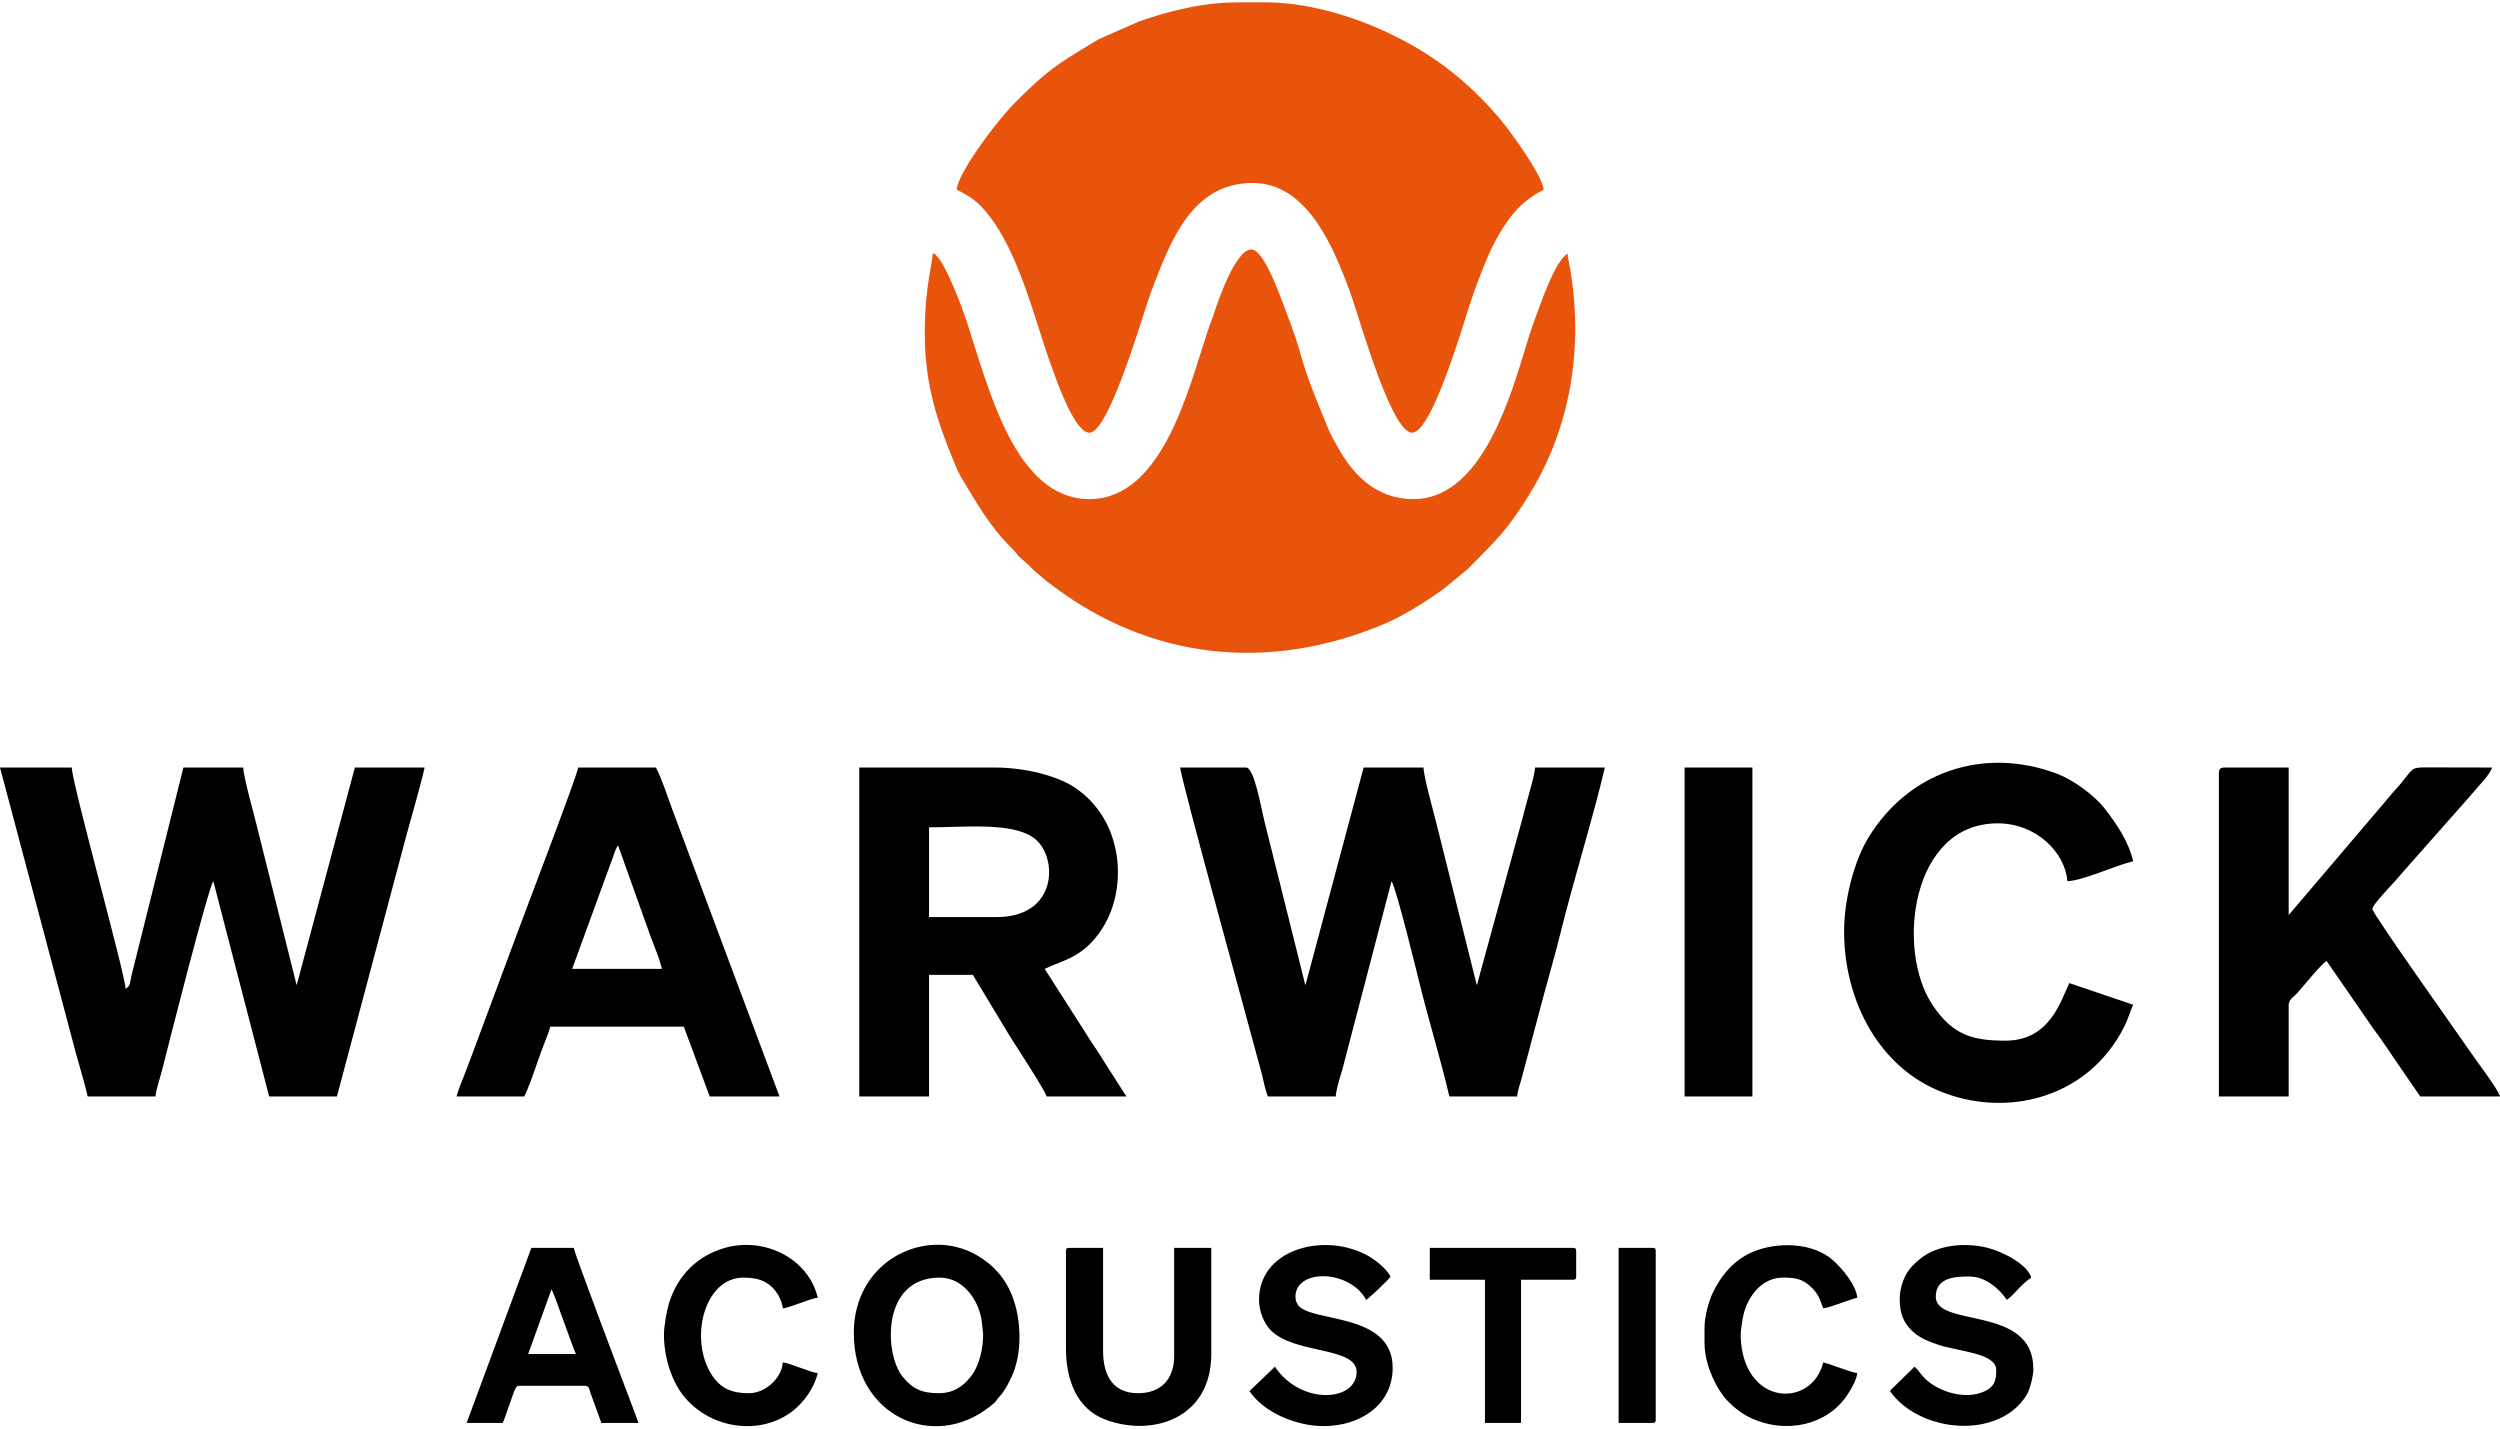
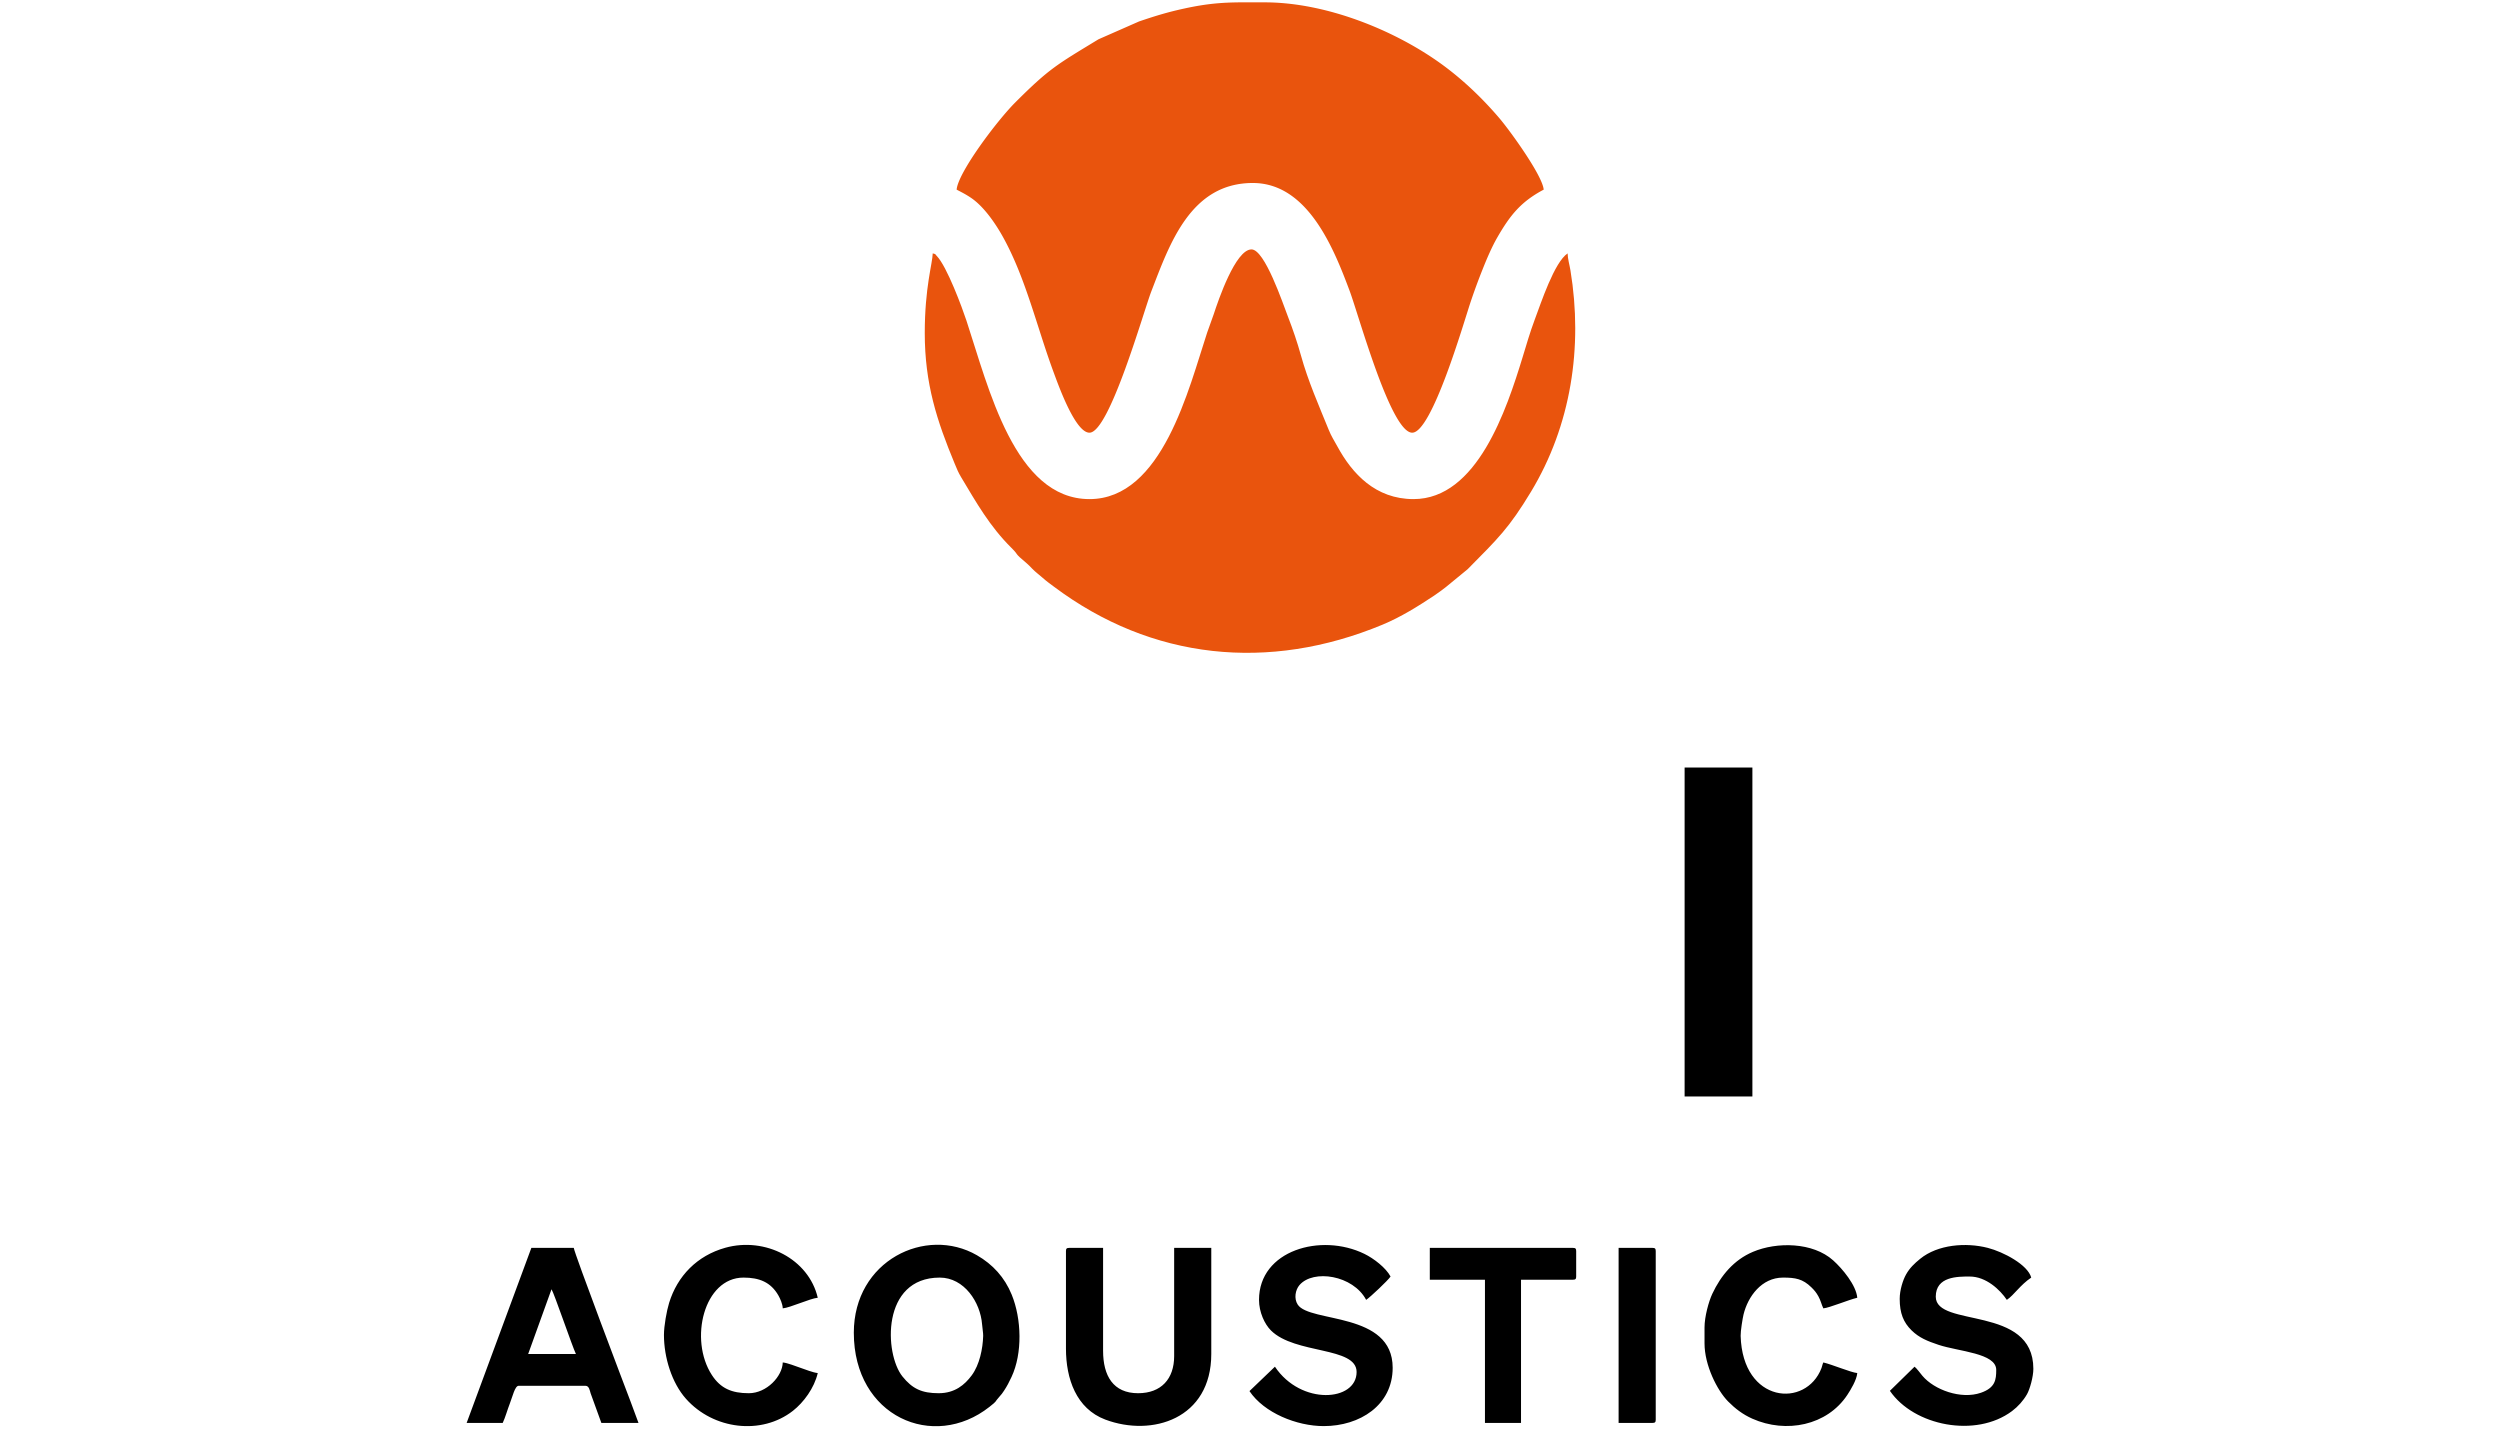
<svg xmlns="http://www.w3.org/2000/svg" xml:space="preserve" fill-rule="evenodd" clip-rule="evenodd" image-rendering="optimizeQuality" shape-rendering="geometricPrecision" text-rendering="geometricPrecision" viewBox="0 0 1374.944 783.09" width="70" height="40">
  <defs>
    <style>
    .fil1 {fill:black}
    .fil0 {fill:#E9540D}
   </style>
  </defs>
  <g id="Vrstva_x0020_1">
    <g id="_2091603163712">
      <path d="M526.13 102.997c3.075 1.627 4.976 2.535 7.906 4.512 6.966 4.703 13.29 13.846 17.435 21.28 12.705 22.782 18.88 50.15 28.088 74.91 2.445 6.577 11.774 32.976 19.618 32.976 10.976 0 29.803-66.819 34.025-77.739 10.06-26.024 21.528-59.591 55.824-59.591 30.322 0 44.646 36.386 53.22 59.274 5.062 13.514 22.677 78.056 34.437 78.056 10.841 0 28.336-60.547 31.866-71.132a336.23 336.23 0 0 1 6.848-18.718c2.319-5.83 5.064-12.29 8.068-17.499 7.009-12.159 12.915-19.651 25.535-26.329-.641-7.711-18.484-32.364-24.323-39.228-9.775-11.489-21.11-22.216-33.386-30.895C766.001 14.993 729.038 0 695.6 0h-13.845c-9.715.101-17.866.673-30.275 3.361-9.513 2.061-16.451 4.224-25.009 7.132l-22.321 9.819c-22.748 13.852-26.946 15.919-45.697 34.656-10.196 10.189-31.541 38.631-32.323 48.029z" class="fil0" />
      <path d="M599.177 273.198c-41.158 0-55.531-61.448-67.656-98.162-2.264-6.857-10.732-29.858-16.319-35.545-1.219-1.241-.134-.874-2.221-1.431-.123 5.533-4.383 18.625-4.383 43.829 0 27.856 6.665 48.219 16.492 71.895 1.268 3.055 1.923 4.723 3.539 7.419 8.408 14.023 15.65 26.936 27.643 38.83 4.689 4.65.757 2.095 8.358 8.444 1.172.98 1.881 1.796 2.953 2.89 2.255 2.303 3.534 3.059 5.839 5.118 2.164 1.933 3.857 3.109 6.138 4.82 53.886 40.416 118.245 46.927 180.745 20.981 10.229-4.246 19.745-10.232 28.508-16.051 2.47-1.639 4.028-2.881 6.34-4.617l12.034-9.881c16.711-16.902 22.682-22.494 34.828-42.602 22.02-36.451 28.632-79.54 21.701-121.684-.532-3.235-1.498-6.318-1.567-9.391-7.296 4.886-14.529 26.953-18.156 36.629-2.553 6.809-4.477 13.547-6.587 20.441-8.813 28.794-25.025 78.068-59.992 78.068-20.998 0-33.776-14.04-41.889-28.967-1.86-3.423-3.312-5.548-4.759-9.12-5.38-13.274-11.394-26.86-15.288-40.959-2.012-7.282-4.49-14.454-7.151-21.337-2.854-7.381-12.756-36.946-20.031-36.946-8.798 0-18.31 28.124-20.731 35.516-1.3 3.971-2.352 6.287-3.654 10.225-10.096 30.561-24.585 91.588-64.734 91.588z" class="fil0" />
    </g>
    <g id="_2091603163616">
      <path d="M516.25 764.941c-9.243 0-14.485-2.432-19.936-9.233-9.95-12.414-11.718-54.356 20.519-54.356 13.466 0 22.354 13.554 23.292 25.712.176 2.27.643 4.787.599 6.341-.2 7.02-1.979 15.882-6.296 21.712-3.854 5.206-9.28 9.824-18.178 9.824zm-46.671-33.253c0 46.148 43.795 65.074 74.598 40.762 4.67-3.687 2.429-2.215 5.477-5.608 1.265-1.407 1.438-1.632 2.541-3.292 1.676-2.524 2.794-4.716 4.121-7.547 6.1-13.014 5.548-31.913.113-45.242-3.895-9.551-10.413-16.673-19.135-21.702-28.116-16.212-67.715 2.938-67.715 42.629zM586.255 686.768v53.671c0 16.474 5.601 32.978 21.659 39.012 25.651 9.64 58.264-.366 58.264-36.095v-58.338H645.76v59.504c0 12.563-7.149 20.419-19.835 20.419-13.69 0-19.251-9.564-19.251-23.335v-56.588h-18.669c-1.344 0-1.75.405-1.75 1.75zM303.316 707.77c1.391 2.001 11.322 31.219 13.418 35.586h-26.252l12.834-35.586zm-46.671 73.505h19.835c1.398-2.913 2.598-7.309 3.914-10.67 1.483-3.79 2.794-9.748 4.837-9.748h36.753c2.041 0 2.348 2.548 2.851 4.15l5.9 16.268h20.418l-4.419-11.915c-3.066-8.004-30.933-81.526-31.167-84.342h-23.335l-35.587 96.257zM1044.793 713.02c0 7.923 2.054 12.978 6.546 17.372 4.115 4.026 8.637 5.883 14.812 7.94 11.097 3.696 31.729 4.527 31.729 13.774 0 5.391-.503 9.835-8.415 12.587-10.95 3.809-25.711-1.62-32.183-9.325-1.162-1.383-3.185-4.178-4.322-5.012l-13.561 13.275c13.228 19.31 47.253 26.045 67.155 11.15 3.276-2.452 6.21-5.717 8.237-9.264 1.583-2.768 3.507-9.639 3.507-13.994 0-35.313-53.671-22.368-53.671-39.67 0-11.206 12.129-11.084 18.668-11.084 9.039 0 16.724 7.317 20.419 12.834 3.997-2.676 7.329-8.174 13.417-12.251-1.88-7.043-15.261-14.13-23.904-16.348-12.009-3.08-27.503-1.872-37.176 6.021-3.204 2.614-5.733 5.016-7.751 8.585-1.729 3.059-3.507 8.61-3.507 13.41zM692.431 713.603c0 6.748 3.072 13.332 6.539 16.796 13.262 13.254 47.132 8.787 47.132 22.874 0 16.237-30.544 18.552-44.921-2.917l-14.001 13.418c8.015 11.969 25.967 19.252 40.837 19.252 19.85 0 37.919-11.467 37.919-32.087 0-30.926-45.547-24.58-52.208-34.716-2.201-3.348-1.296-8.126.932-10.726 7.613-8.885 29.508-5.472 36.692 8.106 2.331-1.561 11.92-10.598 13.418-12.834-2.538-4.795-9.191-9.93-14.374-12.462-23.874-11.664-57.965-1.983-57.965 25.296zM937.45 728.771v8.751c0 12.012 6.919 25.828 12.969 31.952 3.862 3.909 8.065 7.13 13.29 9.462 18.607 8.304 41.145 3.776 52.273-13.053 1.84-2.783 5.161-8.245 5.475-12.027-3.351-.279-13.848-4.71-18.668-5.833-.587 1.222-.476 1.698-1.004 3.079-8.484 22.196-43.413 19.491-44.472-17.697-.074-2.596 1.086-9.68 1.592-11.765 2.394-9.859 9.941-20.288 21.716-20.288 6.779 0 10.838.677 15.622 5.379 1.624 1.597 2.65 2.805 3.826 4.925 1.349 2.431 1.643 4.369 2.72 6.614 3.352-.279 13.848-4.711 18.668-5.833-.57-6.849-8.141-15.97-13.271-20.566-11.187-10.024-30.943-10.251-44.078-4.698-10.521 4.446-17.64 12.991-22.387 23.117-1.971 4.204-4.271 12.567-4.271 18.481zM365.154 732.855c0 12.448 4.338 26.404 12.108 35.145 15.121 17.011 41.601 20.12 58.828 6.622 5.883-4.61 11.726-12.486 13.654-20.766-2.5-.208-7.14-2.087-9.408-2.842-2.565-.855-7.264-2.777-9.843-2.991-.169 7.577-8.797 16.918-18.668 16.918-9.377 0-15.53-2.641-20.323-10.013-12.671-19.489-4.361-53.576 17.406-53.576 8.625 0 15.032 2.465 19.244 9.925.892 1.579 2.288 4.629 2.341 6.993 4.064-.338 15.153-5.493 19.251-5.833-4.979-21.373-28.984-33.603-50.832-27.498-15.52 4.338-26.365 15.509-30.921 30.334-1.344 4.372-2.837 12.667-2.837 17.582zM786.355 702.519h30.336v78.756h19.835v-78.756h28.585c1.344 0 1.75-.406 1.75-1.75v-14.001c0-1.345-.406-1.75-1.75-1.75h-78.756v17.501zM890.197 781.275h18.668c1.344 0 1.75-.406 1.75-1.75v-92.757c0-1.345-.406-1.75-1.75-1.75h-18.668v96.257z" class="fil1" />
    </g>
    <g id="_2091603138416">
-       <path d="M697.34 601.739h37.279c.384-4.609 2.362-10.461 3.678-14.962l27.023-103.454c2.672 3.846 14.92 54.289 15.995 58.563 5.106 20.3 11.134 39.817 15.801 59.853h37.28c.319-3.831 1.816-7.207 2.856-11.396l8.971-33.791c3.883-15.129 8.479-30.306 12.077-44.939 6.883-28.001 18.162-64.272 24.339-90.787h-38.375c-.381 4.576-2.341 10.426-3.506 15.133-1.243 5.019-2.842 10.199-4.171 15.565l-24.335 89.029c-.52-1.593-.422-1.504-.906-3.479l-13.573-54.408-7.674-30.7c-1.654-6.615-7.13-26.396-7.236-31.14h-32.894l-32.011 119.727c-.521-1.593-.422-1.504-.907-3.479l-21.683-86.865c-1.851-7.403-5.516-29.383-10.089-29.383h-36.183c.128 5.744 39.428 147.914 44.963 168.844.937 3.543 1.887 9.164 3.281 12.069zM48.244 601.739h37.279c.336-4.04 2.552-10.184 3.729-14.91 2.614-10.501 25.094-99.225 28.068-103.506l30.7 118.416h37.28l35.948-135.096c3.957-15.412 8.744-30.575 12.295-45.817h-38.376l-32.012 119.727-22.153-88.587c-1.654-6.615-7.13-26.396-7.236-31.14h-32.893L72.184 535.772c-.977 4.164-.078 4.54-3.108 6.759-.179-8.019-29.4-112.521-29.604-121.705H0l41.89 157.663c1.975 7.204 4.562 15.559 6.354 23.25zM548.223 503.059h-37.279v-49.34c19.189 0 45.582-3.015 57.709 5.885 13.169 9.666 13.698 43.455-20.43 43.455zm-75.655 98.68h38.376v-66.883h24.122l20.199 33.527c2.47 4.017 19.409 29.761 20.369 33.356h43.858l-16.657-26.104c-2.068-3.223-3.585-5.18-5.621-8.632l-22.676-35.436c10.292-4.938 21.678-6.211 32.043-22.78 13.765-22.008 11.448-59.037-15.57-77.023-9.713-6.467-27.428-10.938-43.884-10.938h-74.559v180.913zM1220.345 424.115v177.624h38.376v-50.436c0-2.885 2.933-4.459 4.634-6.33 3.315-3.645 12.705-15.453 16.198-17.792l25.527 36.971c4.678 6.244 8.691 12.298 13.055 18.742l12.951 18.845h43.858c-1.132-4.241-13.751-20.589-17.111-25.65-3.948-5.946-53.061-74.849-53.061-77.416 0-2.757 12.166-14.559 15.812-19.273l38.076-43.061c4.071-5.086 10.812-11.444 11.898-15.513l-36.26-.078c-8.844-.001-7.042.793-14.505 9.617-2.322 2.747-3.191 3.335-5.621 6.44l-55.451 65.158v-81.137h-35.087c-2.526 0-3.289.763-3.289 3.289zM339.898 463.587l18.173 50.904c2.209 5.756 4.611 11.332 5.949 17.076h-49.34l24.027-65.882c.107-.209.288-.524.387-.71.098-.184.32-.548.401-.695.081-.148.251-.473.403-.693zm-88.812 138.152h37.28c2.448-5.104 5.264-13.091 7.271-19.043 1.339-3.971 2.355-6.493 3.527-9.63 1.179-3.153 2.779-6.798 3.455-9.702h73.462l14.254 38.375h38.375l-59.042-158.054c-2.745-7.375-5.563-16.484-8.937-22.859h-42.762c-.34 4.092-30.965 84.042-33.303 90.595l-24.974 67.127c-1.224 3.29-2.835 7.62-4.22 11.131-1.248 3.162-3.636 8.842-4.386 12.06zM1014.213 510.735c0 37.586 18.144 71.407 47.847 85.919 36.765 17.961 85.445 8.37 106.403-33.64 2.138-4.285 2.903-7.893 4.735-11.711l-35.134-11.919c-4.6 9.479-10.555 31.655-35.039 31.655-17.683 0-29.049-2.755-40.379-19.925-19.881-30.128-11.712-99.588 35.994-99.588 21.173 0 37.044 15.793 38.375 31.797 8.352-.186 26.861-8.793 36.183-10.964-2.572-11.038-9.304-20.822-15.808-29.146-5.749-7.358-17.583-15.798-25.996-18.959-40.603-15.258-81.878-.95-103.826 35.145-8.042 13.227-13.355 34.453-13.355 51.336z" class="fil1" />
      <path d="M926.497 601.739 963.777 601.739 963.777 420.826 926.497 420.826z" class="fil1" />
    </g>
  </g>
</svg>